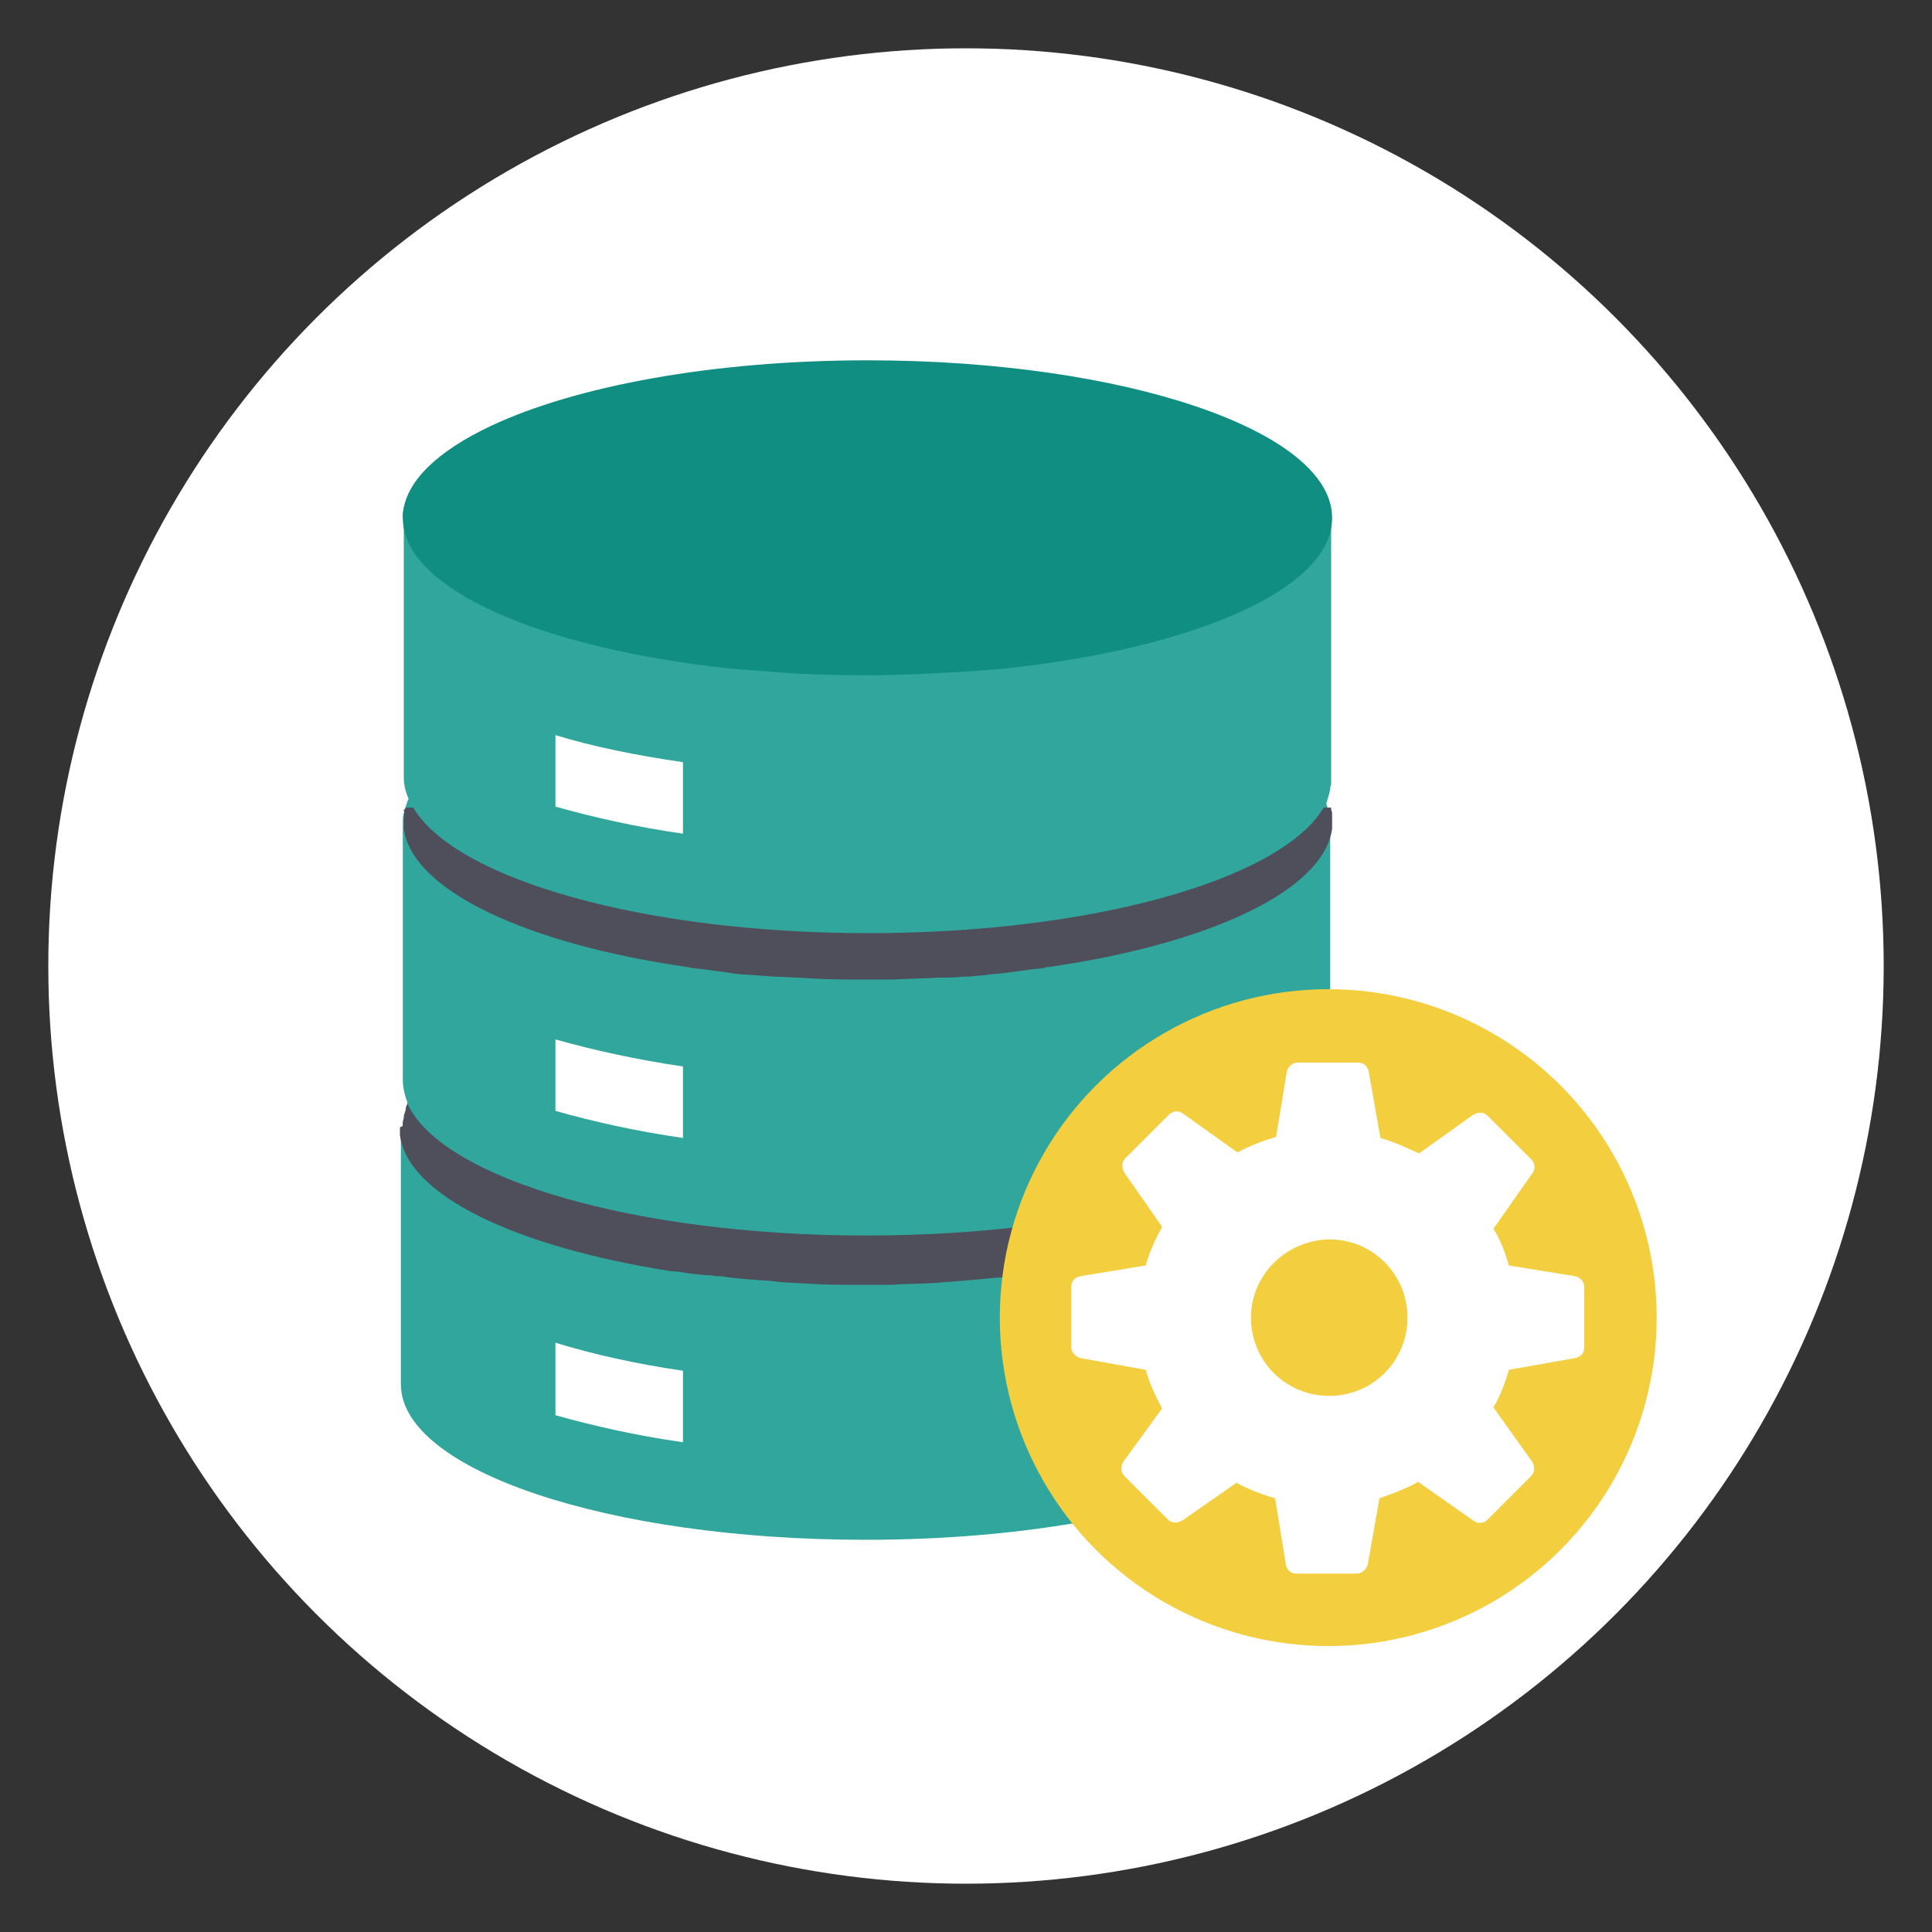
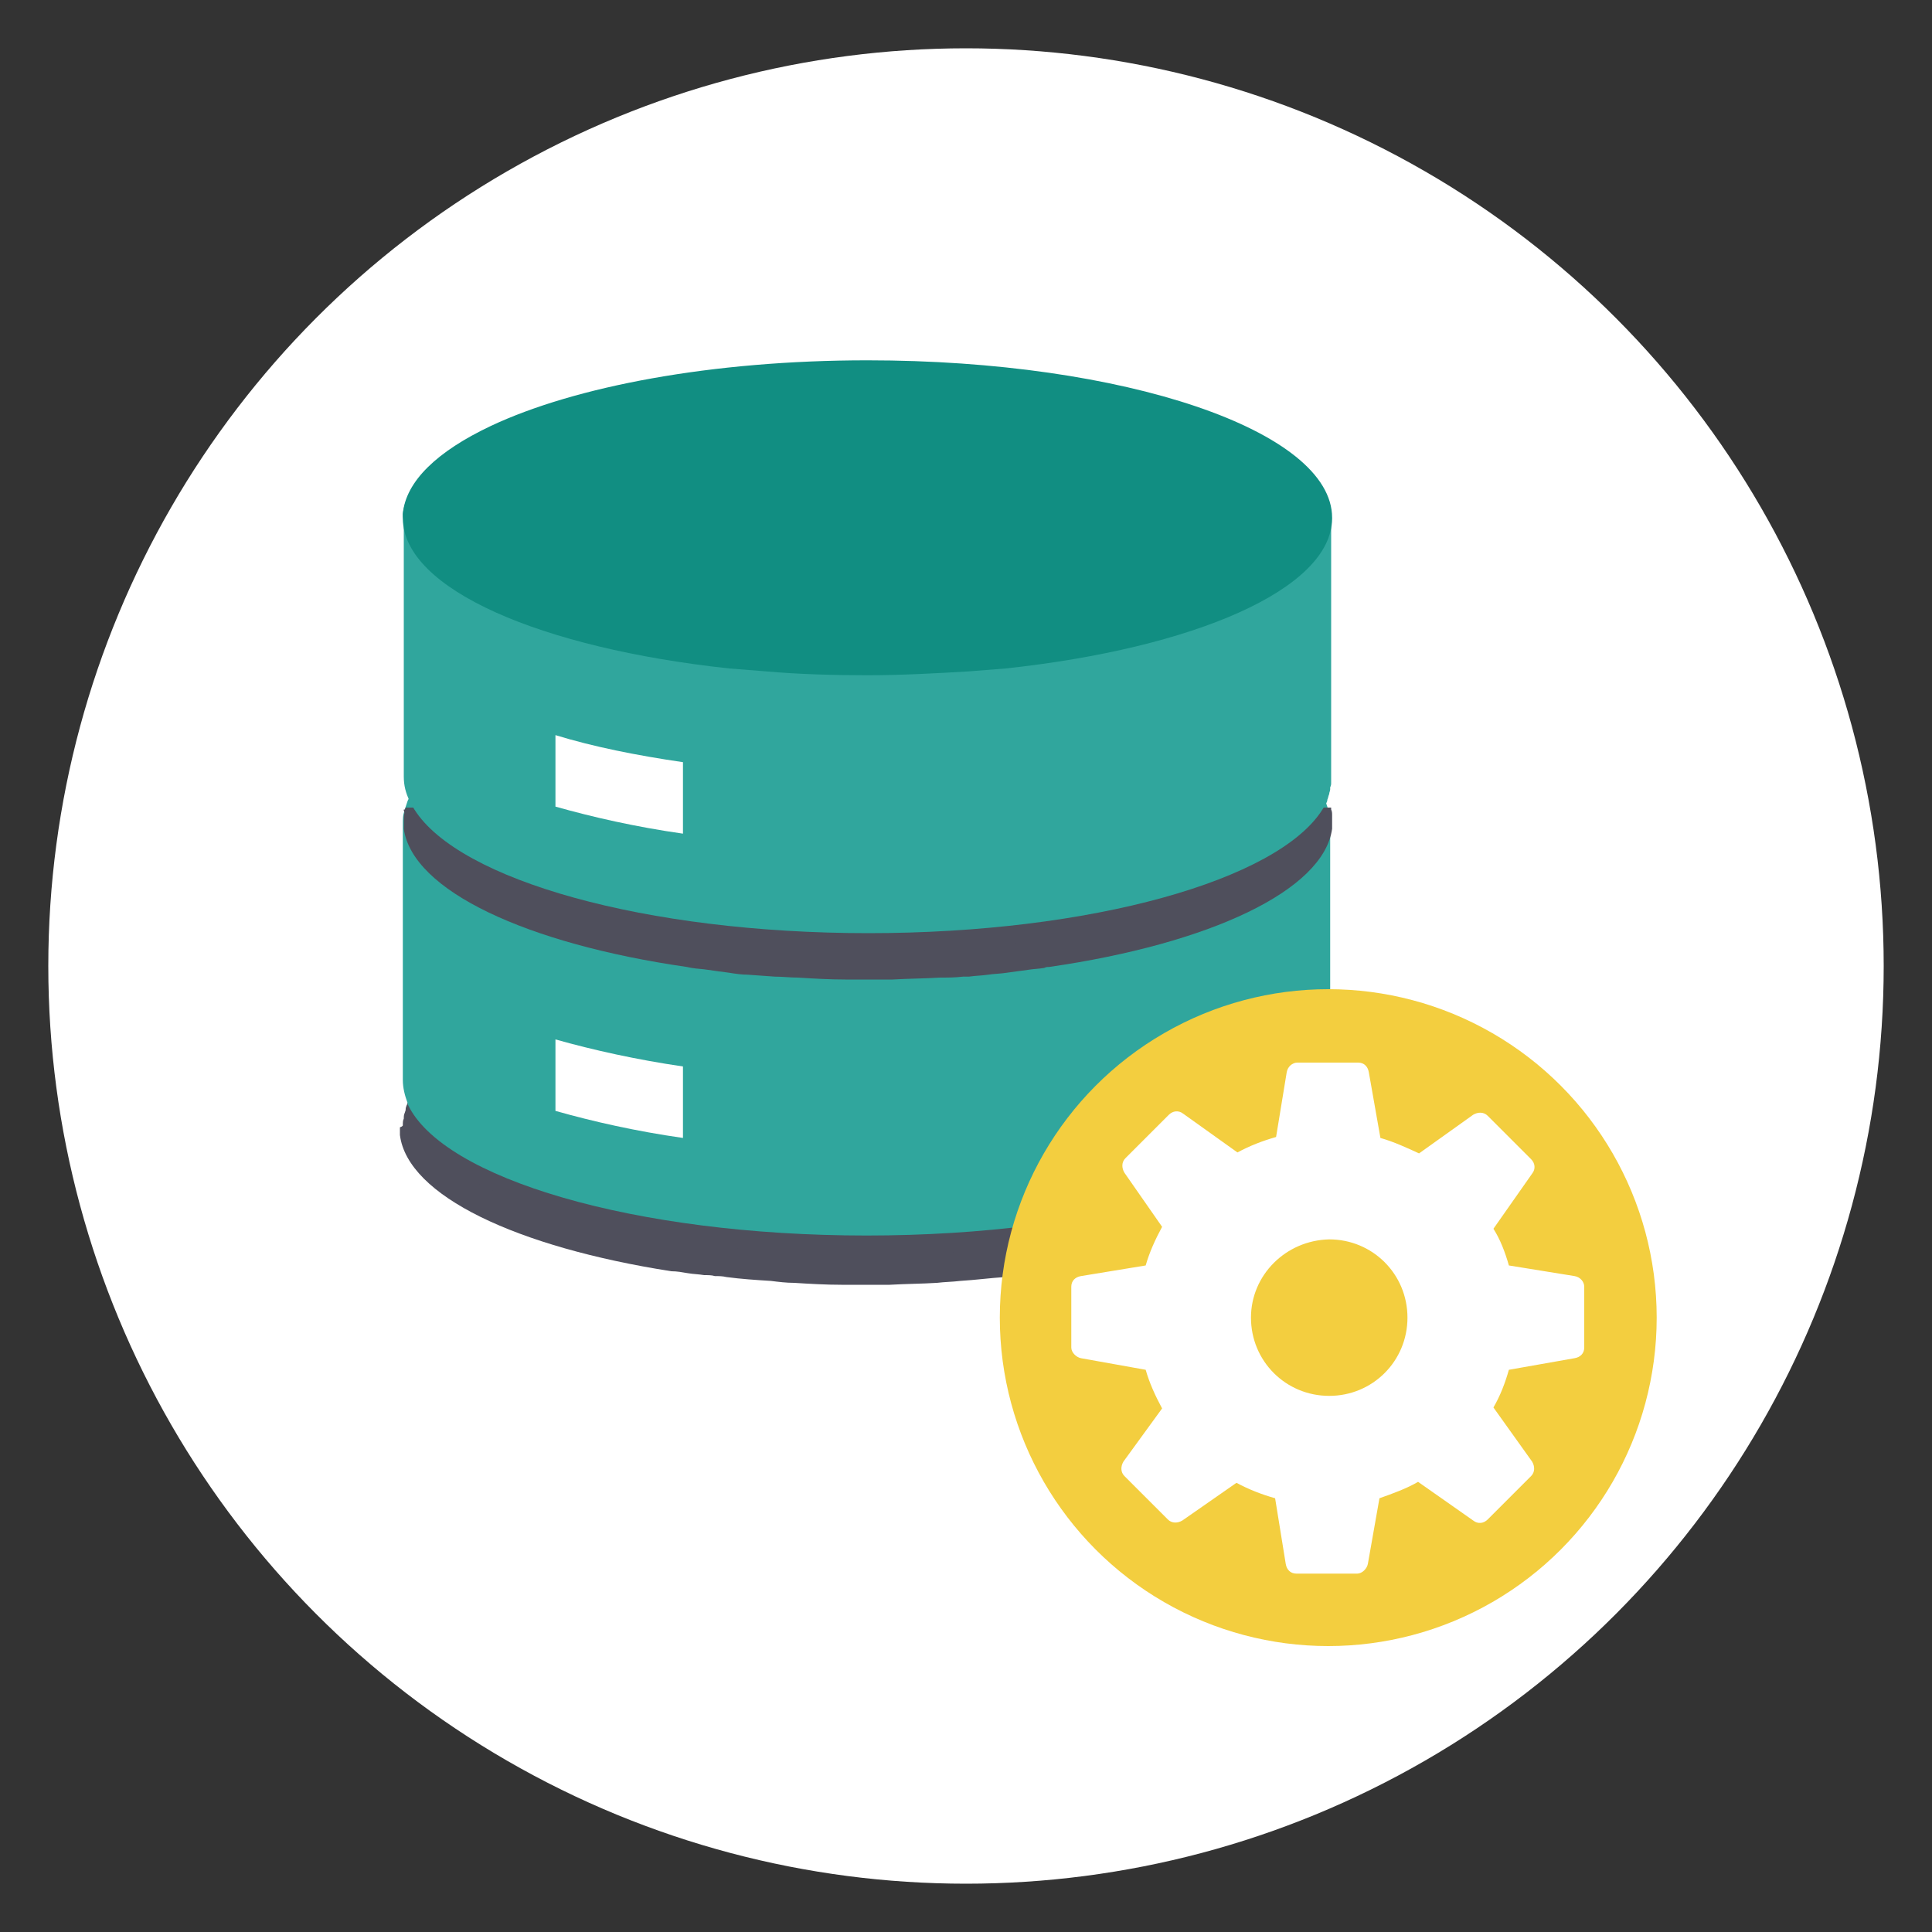
<svg xmlns="http://www.w3.org/2000/svg" version="1.1" id="圖層_1" x="0px" y="0px" viewBox="0 0 200 200" style="enable-background:new 0 0 200 200;" xml:space="preserve">
  <rect x="0" y="0" width="200" height="200" fill="#333333" stroke="none" />
  <style type="text/css">
	.st0{fill-rule:evenodd;clip-rule:evenodd;fill:#FFFFFF;}
	.st1{fill:#30A69D;}
	.st2{fill:#4F4F5C;}
	.st3{fill:#FFFFFF;}
	.st4{fill:#118E82;}
	.st5{fill:#F3CE3F;}
</style>
  <circle class="st0" cx="100" cy="100" r="95" />
  <g>
    <g>
      <g>
        <g>
          <g>
-             <path class="st1" d="M41.7,116.5L41.7,116.5c0-0.3,0-0.5,0.1-0.7c0-0.2,0.1-0.3,0.1-0.5v0c0.1-0.3,0.2-0.6,0.3-1       c2.7-5.8,14.6-10.6,30.6-12.6c2.1-0.3,4.3-0.5,6.5-0.6h0.1c3.3-0.3,6.8-0.4,10.3-0.4s7,0.1,10.3,0.4h0.1       c2.2,0.2,4.4,0.4,6.5,0.6c16,2,27.9,6.8,30.6,12.6c0.1,0.3,0.3,0.6,0.3,1v0c0.1,0.2,0.1,0.3,0.1,0.5c0,0.1,0,0.1,0,0.2       c0,0.1,0,0.3,0,0.4c0,0,0,0,0,0.1c0,0.1,0,0.2,0,0.2v26.6c0,0.4,0,0.7-0.1,1.1c-0.6,2.9-3.3,5.5-7.7,7.7       c-8.6,4.4-23.4,7.3-40.2,7.3c-26.6,0-48.1-7.2-48.1-16.1v-26.6C41.7,116.6,41.7,116.6,41.7,116.5z" />
            <path class="st2" d="M41.7,116.5L41.7,116.5c0-0.3,0-0.5,0.1-0.7c0-0.2,0-0.4,0.1-0.6c0.1-0.3,0.2-0.6,0.3-1       c2.5-5.8,13.9-10.5,29.4-12.7c1.8-0.3,3.7-0.5,5.7-0.6c0,0,0.1,0,0.1,0c3.9-0.4,8.1-0.5,12.4-0.5s8.4,0.2,12.4,0.5       c0,0,0.1,0,0.1,0c2,0.2,3.9,0.4,5.7,0.6c15.4,2.1,26.9,6.9,29.4,12.7c0.1,0.2,0.2,0.4,0.2,0.6c0.1,0.1,0.1,0.3,0.1,0.4       c0,0.1,0,0.1,0,0.2c0,0,0,0.1,0,0.1c0,0.1,0,0.2,0,0.3c0,0.2,0.1,0.4,0.1,0.6c0,0,0,0,0,0.1c0,0.1,0,0.1,0,0.2v0.2       c0,0.2,0,0.4,0,0.6c-0.9,6.3-12.1,11.6-28.1,14.1c-0.6,0.1-1.1,0.2-1.7,0.2c-0.6,0.1-1.1,0.1-1.7,0.2c-0.3,0-0.7,0.1-1.1,0.1       c-0.4,0-0.8,0.1-1.2,0.1c-1.5,0.1-3,0.3-4.6,0.4c-0.8,0.1-1.6,0.1-2.4,0.2c-1.6,0.1-3.2,0.1-4.9,0.2c-0.8,0-1.6,0-2.5,0       c-0.8,0-1.7,0-2.5,0c-1.6,0-3.3-0.1-4.9-0.2c-0.8,0-1.6-0.1-2.4-0.2c-1.6-0.1-3.1-0.2-4.6-0.4c-0.4-0.1-0.8-0.1-1.2-0.1       c-0.3-0.1-0.7-0.1-1.1-0.1c-0.6-0.1-1.1-0.1-1.7-0.2c-0.6-0.1-1.1-0.2-1.7-0.2c-16-2.5-27.3-7.8-28.1-14.1c0-0.2,0-0.4,0-0.6       v-0.2C41.7,116.6,41.7,116.5,41.7,116.5z" />
          </g>
          <path class="st3" d="M70.7,141.9v7.4c-4.9-0.7-9.3-1.7-13.2-2.8V139C61.4,140.2,65.9,141.2,70.7,141.9z" />
        </g>
        <path class="st2" d="M42.2,114.2c2.5-5.8,13.9-10.5,29.4-12.7c1.8-0.3,3.7-0.5,5.7-0.6c0,0,0.1,0,0.1,0c3.9-0.4,8.1-0.5,12.4-0.5     c4.3,0,8.4,0.2,12.4,0.5c0,0,0.1,0,0.1,0c2,0.2,3.9,0.4,5.7,0.6c15.4,2.1,26.9,6.9,29.4,12.7c0.1,0.2,0.2,0.4,0.2,0.6     c0.1,0.1,0.1,0.3,0.1,0.4l0,0c0,0,0,0,0,0.1v0c-2.3,8.2-22.8,14.6-47.8,14.6c-25,0-45.6-6.4-47.8-14.6v0c0,0,0,0,0-0.1     C41.9,114.9,42,114.6,42.2,114.2z" />
        <g>
          <g>
            <path class="st1" d="M41.9,83.9c0,0,0-0.1,0-0.1c0.1-0.3,0.2-0.6,0.3-0.9c2.7-5.8,14.6-10.6,30.6-12.6c2.1-0.3,4.2-0.5,6.4-0.6       c3.4-0.2,6.9-0.4,10.5-0.4c3.6,0,7.1,0.1,10.5,0.4c2.2,0.2,4.4,0.4,6.4,0.6c16,2,27.9,6.8,30.6,12.6c0.1,0.3,0.2,0.6,0.3,0.9       c0,0,0,0.1,0,0.1c0.1,0.4,0.2,0.9,0.2,1.4v26.6c0,0.2,0,0.4,0,0.6c0,0.2,0,0.4-0.1,0.5c0,0,0,0,0,0c0,0.2-0.1,0.4-0.2,0.6       c-0.1,0.2-0.1,0.4-0.2,0.6c0,0,0,0.1,0,0.1c-3.6,7.7-23.5,13.6-47.5,13.6s-43.9-5.9-47.5-13.6c0,0,0-0.1,0-0.1       c-0.3-0.8-0.5-1.6-0.5-2.4V85.3C41.7,84.8,41.7,84.3,41.9,83.9z" />
            <path class="st2" d="M77.4,100.9c-0.6,0-1.3-0.1-1.9-0.2c-0.8-0.1-1.5-0.2-2.2-0.3c-0.6-0.1-1.1-0.1-1.7-0.2l-0.5-0.1       c-16.6-2.4-28.4-7.9-29.3-14.3c0-0.2,0-0.4,0-0.6v-0.2c0-0.1,0-0.1,0-0.2c0-0.3,0-0.5,0.1-0.7c0-0.2,0-0.3,0.1-0.5h95.8       c0,0.1,0,0.1,0,0.2c0.1,0.2,0.1,0.4,0.1,0.6c0,0.2,0,0.4,0,0.6v0.2c0,0.2,0,0.4,0,0.6c-0.9,6.4-12.7,11.9-29.3,14.3       c-0.2,0-0.3,0-0.5,0.1c-0.6,0.1-1.1,0.1-1.7,0.2c-0.7,0.1-1.5,0.2-2.2,0.3c-0.6,0.1-1.3,0.1-1.9,0.2c-0.7,0.1-1.3,0.1-2,0.2       c-0.2,0-0.4,0-0.6,0c-0.8,0.1-1.6,0.1-2.4,0.1c-1.6,0.1-3.2,0.1-4.9,0.2h-4.9c-1.6,0-3.3-0.1-4.9-0.2c-0.8,0-1.6-0.1-2.4-0.1" />
          </g>
          <path class="st3" d="M70.7,110.4v7.4c-4.9-0.7-9.3-1.7-13.2-2.8v-7.4C61.4,108.7,65.9,109.7,70.7,110.4z" />
        </g>
        <path class="st2" d="M41.9,83.8h95.7v0.1c-2.3,8.2-22.8,14.6-47.9,14.6c-25,0-45.5-6.4-47.9-14.6V83.8L41.9,83.8z" />
        <g>
          <g>
            <path class="st1" d="M41.7,53.2c0.4-3.2,3.5-6.1,8.5-8.5c8.7-4.2,23.1-6.9,39.5-6.9c26.5,0,47.9,7.1,48.1,16v26.6       c0,0.2,0,0.4,0,0.6c0,0.2,0,0.3-0.1,0.5c0,0.1,0,0.1,0,0.2c0,0.2-0.1,0.3-0.1,0.5c-0.1,0.2-0.1,0.4-0.2,0.6c0,0,0,0.1,0,0.1       c-0.1,0.3-0.3,0.6-0.5,0.9c-4.6,7.3-23.9,12.8-47,12.8c-23.1,0-42.4-5.5-47-12.8c-0.2-0.3-0.3-0.6-0.5-0.9       c-0.4-0.8-0.6-1.6-0.6-2.5V53.8C41.7,53.6,41.7,53.4,41.7,53.2z" />
            <path class="st4" d="M41.7,53.2c0.3-3.4,3.6-6.5,9.1-9.1c8.7-4.1,22.9-6.8,39-6.8c26.6,0,48.1,7.3,48.1,16.3v0.1       c-0.1,7.3-14.3,13.4-33.8,15.5c-1.3,0.1-2.5,0.2-3.8,0.3c-3.4,0.2-6.9,0.4-10.5,0.4c-3.6,0-7.1-0.1-10.5-0.4       c-1.3-0.1-2.6-0.2-3.8-0.3c-19.5-2.1-33.7-8.2-33.8-15.5v-0.1C41.7,53.5,41.7,53.4,41.7,53.2z" />
          </g>
          <path class="st3" d="M70.7,78.9v7.4c-4.9-0.7-9.3-1.7-13.2-2.8v-7.4C61.4,77.3,65.9,78.2,70.7,78.9z" />
        </g>
      </g>
    </g>
    <circle class="st5" cx="137.5" cy="136.4" r="34" />
    <path class="st0" d="M156.2,131l6.8,1.1c0.6,0.1,1,0.6,1,1.1v6.3c0,0.6-0.4,1-1,1.1l-6.8,1.2c-0.4,1.4-0.9,2.7-1.6,3.9l4,5.6   c0.3,0.5,0.3,1.1-0.1,1.5l-4.5,4.5c-0.4,0.4-1,0.5-1.5,0.1l-5.7-4c-1.2,0.7-2.6,1.2-4,1.7l-1.2,6.8c-0.1,0.5-0.6,1-1.1,1h-6.3   c-0.6,0-1-0.4-1.1-1l-1.1-6.8c-1.4-0.4-2.7-0.9-4-1.6l-5.6,3.9c-0.5,0.3-1.1,0.3-1.5-0.1l-4.5-4.5c-0.4-0.4-0.4-1-0.1-1.5l4-5.5   c-0.7-1.3-1.3-2.6-1.7-4l-6.7-1.2c-0.5-0.1-1-0.6-1-1.1v-6.3c0-0.6,0.4-1,1-1.1l6.7-1.1c0.4-1.4,1-2.7,1.7-4l-3.9-5.6   c-0.3-0.5-0.3-1.1,0.1-1.5l4.5-4.5c0.4-0.4,1-0.5,1.5-0.1l5.6,4c1.3-0.7,2.6-1.2,4-1.6l1.1-6.7c0.1-0.6,0.6-1,1.1-1h6.3   c0.6,0,1,0.4,1.1,1l1.2,6.8c1.4,0.4,2.7,1,4,1.6l5.6-4c0.5-0.3,1.1-0.3,1.5,0.1l4.5,4.5c0.4,0.4,0.5,1,0.1,1.5l-4,5.7   C155.3,128.3,155.8,129.6,156.2,131z M129.5,136.4c0,4.5,3.6,8.1,8.1,8.1c4.5,0,8.1-3.6,8.1-8.1s-3.6-8.1-8.1-8.1   C133.1,128.4,129.5,132,129.5,136.4z" />
  </g>
</svg>